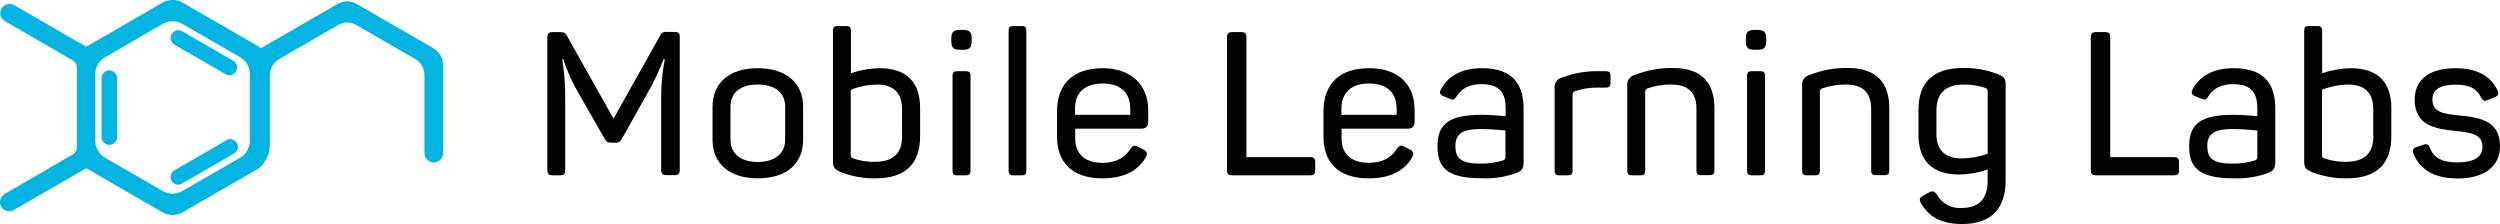
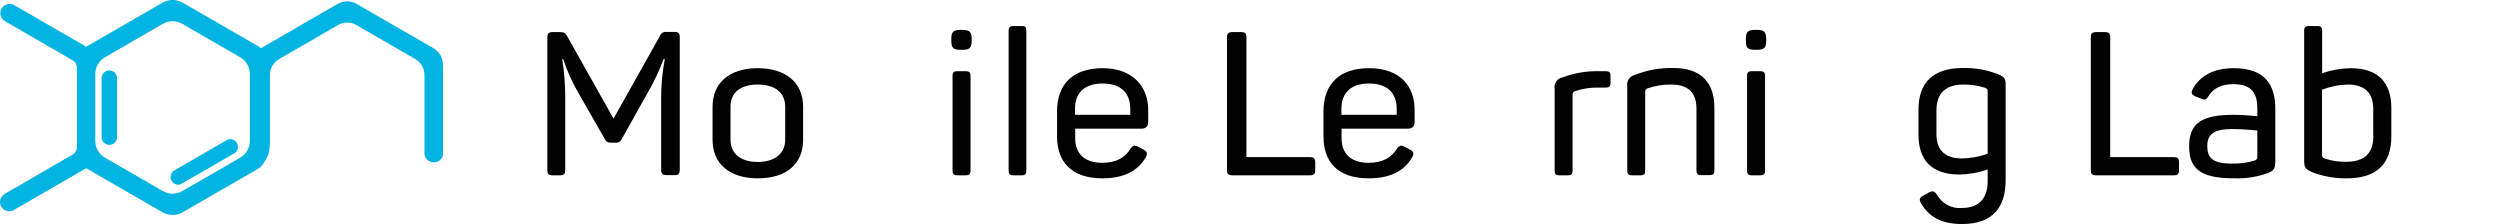
<svg xmlns="http://www.w3.org/2000/svg" id="Ebene_2" viewBox="0 0 570.13 51.09">
  <defs>
    <style>.cls-1{fill:#010101;}.cls-2{fill:#02b4e1;}</style>
  </defs>
  <g id="Layer_1">
    <path class="cls-2" d="m98.83,10.99L81.35.9c-1.35-.78-3.01-.78-4.36,0l-17.48,10.09h0c-.2-.16-.4-.31-.62-.44L41.68.62c-1.44-.83-3.2-.83-4.64,0l-17.2,9.93-.17.11h0L3.16,1.13c-1.03-.54-2.31-.14-2.85.9-.51.97-.19,2.17.74,2.75l15.55,9c.58.34.94.96.94,1.63v18.18c0,.67-.36,1.3-.94,1.64L1.05,44.23c-1.01.59-1.35,1.89-.76,2.9.18.31.45.58.76.76.65.38,1.46.38,2.11,0l16.51-9.53h0l.17.11,17.2,9.93c.71.4,1.51.62,2.32.62.81,0,1.61-.21,2.32-.62l17.21-9.93c1.24-.72,2.22-3.05,2.26-3.15.08-.16.13-.33.17-.51,0-.12,0-.24.05-.37.11-.59.18-1.19.19-1.79v-15.57c0-1.48.79-2.85,2.07-3.59l13.47-7.79c1.28-.74,2.86-.74,4.14,0l13.48,7.78c1.28.74,2.08,2.11,2.08,3.59v18.04h0c.06.66.43,1.25,1,1.59.47.3,1.04.41,1.59.29.55-.12,1.02-.45,1.32-.92.2-.3.31-.64.32-1h0V14.77c-.01-1.56-.85-3-2.2-3.78Zm-41.85,5.89v15.25c0,1.58-.84,3.04-2.21,3.83l-13.21,7.62c-1.36.79-3.05.79-4.41,0l-13.21-7.62c-1.37-.79-2.21-2.25-2.21-3.83v-15.25c0-1.58.84-3.03,2.21-3.82l13.21-7.63c1.37-.79,3.04-.79,4.41,0l13.21,7.63c1.37.79,2.21,2.24,2.21,3.82Z" />
    <path class="cls-2" d="m24.93,33.04c-.97,0-1.76-.79-1.76-1.76h0v-13.45c0-.97.78-1.76,1.76-1.76.97,0,1.76.78,1.76,1.76h0v13.46c0,.97-.79,1.76-1.76,1.76Z" />
-     <path class="cls-2" d="m52.31,17.15c-.31,0-.61-.08-.88-.24l-11.65-6.72c-.84-.49-1.13-1.57-.64-2.41.49-.84,1.57-1.13,2.41-.64l11.64,6.72c.84.48,1.14,1.55.66,2.4-.31.55-.9.89-1.54.89Z" />
    <path class="cls-2" d="m40.67,42.13c-.97,0-1.76-.78-1.77-1.75,0-.64.34-1.23.89-1.54l11.62-6.72c.76-.61,1.87-.49,2.47.27s.49,1.87-.27,2.47c-.13.11-.28.19-.44.26l-11.65,6.72c-.26.17-.55.27-.86.29Z" />
    <path class="cls-1" d="m124.82,38.78V8.51c0-.87.32-1.19,1.24-1.19h1.57c1,0,1.29.18,1.7.92l10.59,18.81,10.53-18.77c.21-.69.9-1.12,1.61-1h1.76c.92,0,1.2.32,1.2,1.19v30.27c0,.88-.28,1.2-1.2,1.2h-1.8c-.92,0-1.24-.32-1.24-1.2v-16.65c.01-2.89.29-5.77.83-8.6h-.28c-1,2.65-2.21,5.22-3.63,7.68l-5.88,10.48c-.21.57-.77.93-1.38.88h-1.12c-.78,0-1-.19-1.43-.88l-6-10.49c-1.42-2.43-2.58-5-3.45-7.68h-.23c.46,2.86.69,5.75.69,8.65v16.65c0,.88-.27,1.2-1.19,1.2h-1.69c-.92,0-1.2-.33-1.2-1.2Z" />
    <path class="cls-1" d="m162.5,31.88v-7.54c0-5.43,3.82-8.79,10.3-8.79s10.35,3.36,10.35,8.79v7.54c0,5.43-3.72,8.79-10.35,8.79-6.48-.02-10.3-3.36-10.3-8.79Zm16.56,0v-7.54c0-3.22-2.3-5.06-6.26-5.06s-6.21,1.84-6.21,5.06v7.54c0,3.18,2.4,5.06,6.21,5.06s6.26-1.88,6.26-5.06Z" />
-     <path class="cls-1" d="m191.71,39.24c-1.47-.69-1.75-1.05-1.75-2.53V7.04c0-.83.28-1.1,1.1-1.1h1.89c.83,0,1.1.27,1.1,1.1v9.66c2.09-.72,4.28-1.11,6.49-1.15,6.44,0,9.29,3.41,9.29,9.11v6.44c0,6.17-3.26,9.57-10.12,9.57-2.73.04-5.45-.44-8-1.43Zm14-8.28v-6.16c0-3.54-1.89-5.52-5.75-5.52-2.03.04-4.05.44-5.94,1.19v14.82c0,.46.05.64.65.87,1.53.51,3.13.76,4.74.74,4.35,0,6.33-1.93,6.33-5.94h-.03Z" />
    <path class="cls-1" d="m216.95,9.25v-.32c0-1.71.46-2.12,2.17-2.12h.32c1.66,0,2.16.41,2.16,2.12v.32c0,1.7-.5,2.11-2.16,2.11h-.32c-1.71,0-2.17-.36-2.17-2.11Zm.28,29.63v-21.53c0-.83.28-1.11,1.11-1.11h1.88c.83,0,1.11.28,1.11,1.11v21.53c0,.82-.28,1.1-1.11,1.1h-1.88c-.83,0-1.11-.28-1.11-1.1h0Z" />
    <path class="cls-1" d="m230.02,38.88V7.04c0-.83.27-1.1,1.1-1.1h1.94c.78,0,1,.27,1,1.1v31.84c0,.82-.27,1.1-1,1.1h-1.94c-.83,0-1.1-.28-1.1-1.1Z" />
    <path class="cls-1" d="m241.06,31.1v-5.7c0-6.21,3.63-9.85,10.4-9.85s10.39,4.1,10.39,9.52v2.67c0,1-.41,1.61-1.65,1.61h-15v2.21c0,3.5,2.17,5.57,6.17,5.57,3.31,0,5.29-1.29,6.44-3.22.55-.74,1-.88,1.79-.42l1.24.65c.79.41.92,1,.42,1.79-1.66,2.81-4.6,4.74-9.89,4.74-7.23-.02-10.31-3.96-10.31-9.57Zm16.7-4.92v-1.34c0-3.63-2.12-5.79-6.3-5.79s-6.31,2.16-6.31,5.79v1.34h12.61Z" />
    <path class="cls-1" d="m279.82,38.78V8.51c0-.87.32-1.19,1.24-1.19h2c.87,0,1.19.32,1.19,1.19v27.33h14.5c.92,0,1.19.32,1.19,1.24v1.7c0,.88-.27,1.2-1.19,1.2h-17.73c-.92,0-1.2-.33-1.2-1.2Z" />
    <path class="cls-1" d="m301.82,31.1v-5.7c0-6.21,3.63-9.85,10.39-9.85,7.09,0,10.4,4.1,10.4,9.52v2.67c0,1-.41,1.61-1.66,1.61h-15v2.21c0,3.5,2.16,5.57,6.17,5.57,3.31,0,5.29-1.29,6.44-3.22.55-.74,1-.88,1.79-.42l1.24.65c.79.41.92,1,.42,1.79-1.66,2.81-4.6,4.74-9.89,4.74-7.3-.02-10.3-3.96-10.3-9.57Zm16.7-4.92v-1.34c0-3.63-2.12-5.79-6.31-5.79s-6.3,2.16-6.3,5.79v1.34h12.61Z" />
-     <path class="cls-1" d="m327.82,33.35c0-5.38,3-7.17,10.26-7.17,2.3,0,4.46.27,5.29.32v-1.79c0-3.27-1.15-5.52-5.48-5.52-2.81,0-4.64,1-5.75,2.85-.46.69-.69.83-1.47.5l-1.47-.59c-.79-.33-1-.74-.6-1.57,1.61-3,4.65-4.83,9.38-4.83,7.41,0,9.48,4.1,9.48,9.29v12c0,1.61-.37,2.07-1.66,2.62-2.56.92-5.27,1.32-7.98,1.19-8,0-10-2.6-10-7.3Zm14.76,3.3c.6-.19.74-.37.74-1v-5.89c-.92-.09-3.45-.33-5.75-.33-4.33,0-5.66,1.29-5.66,3.87s1,4,5.56,4c1.73.06,3.45-.16,5.11-.65Z" />
    <path class="cls-1" d="m354.54,38.88v-18.68c-.2-1.18.58-2.3,1.75-2.53,2.69-1.02,5.55-1.51,8.42-1.43h1.47c.83,0,1.1.28,1.1,1.11v1.51c0,.83-.27,1.11-1.1,1.11h-1.57c-1.81-.04-3.61.23-5.33.78-.42.09-.71.49-.65.92v17.21c0,.82-.27,1.1-1.1,1.1h-1.89c-.82,0-1.1-.28-1.1-1.1Z" />
    <path class="cls-1" d="m371.1,38.88v-19.23c-.19-1.19.58-2.31,1.75-2.57,2.79-1.11,5.78-1.64,8.78-1.57,6.44,0,9.34,3.41,9.34,9.11v14.22c0,.82-.27,1.1-1.1,1.1h-1.89c-.83,0-1.1-.28-1.1-1.1v-14.04c0-3.64-1.84-5.52-5.8-5.52-1.82-.02-3.62.28-5.34.87-.36.1-.59.46-.55.83v17.9c0,.82-.27,1.1-1.1,1.1h-1.89c-.83,0-1.1-.28-1.1-1.1Z" />
    <path class="cls-1" d="m398.15,9.25v-.32c0-1.71.46-2.12,2.16-2.12h.32c1.66,0,2.16.41,2.16,2.12v.32c0,1.7-.5,2.11-2.16,2.11h-.32c-1.7,0-2.16-.36-2.16-2.11Zm.27,29.63v-21.53c0-.83.28-1.11,1.11-1.11h1.88c.83,0,1.11.28,1.11,1.11v21.53c0,.82-.28,1.1-1.11,1.1h-1.88c-.83,0-1.11-.28-1.11-1.1h0Z" />
-     <path class="cls-1" d="m410.98,38.88v-19.23c-.19-1.19.58-2.31,1.75-2.57,2.79-1.11,5.78-1.64,8.78-1.57,6.44,0,9.34,3.41,9.34,9.11v14.22c0,.82-.27,1.1-1.1,1.1h-1.93c-.83,0-1.1-.28-1.1-1.1v-14.04c0-3.64-1.84-5.52-5.8-5.52-1.81-.02-3.62.28-5.33.87-.36.1-.6.45-.56.83v17.9c0,.82-.27,1.1-1.1,1.1h-1.89c-.79,0-1.06-.28-1.06-1.1Z" />
    <path class="cls-1" d="m438.11,46.37c-.51-.78-.37-1.33.46-1.74l1.33-.74c.88-.46,1.25-.28,1.8.46,1.12,2.07,3.36,3.28,5.7,3.08,4,0,5.89-2.25,5.89-6.12v-2.66c-2.09.73-4.28,1.12-6.49,1.15-6.39,0-9.29-3.4-9.29-9.11v-5.66c0-6.16,3.27-9.52,10.12-9.52,2.75-.06,5.49.42,8.05,1.43,1.48.64,1.71,1,1.71,2.53v21.62c0,6-2.81,10-9.9,10-4.96.02-7.77-1.86-9.38-4.72Zm15.18-11.31v-14.13c0-.55-.09-.69-.64-.92-1.53-.48-3.13-.73-4.74-.73-4.28,0-6.3,2-6.3,5.93v5.44c0,3.5,1.93,5.48,5.75,5.48,2.02-.02,4.03-.39,5.93-1.07h0Z" />
    <path class="cls-1" d="m476.81,38.78V8.51c0-.87.32-1.19,1.24-1.19h2c.87,0,1.19.32,1.19,1.19v27.33h14.5c.92,0,1.19.32,1.19,1.24v1.7c0,.88-.27,1.2-1.19,1.2h-17.73c-.92,0-1.2-.33-1.2-1.2Z" />
    <path class="cls-1" d="m499.24,33.35c0-5.38,3-7.17,10.26-7.17,2.3,0,4.46.27,5.29.32v-1.79c0-3.27-1.15-5.52-5.47-5.52-2.81,0-4.65,1-5.75,2.85-.46.69-.69.83-1.48.5l-1.47-.59c-.78-.33-1-.74-.6-1.57,1.61-3,4.65-4.83,9.39-4.83,7.41,0,9.48,4.1,9.48,9.29v12c0,1.61-.37,2.07-1.66,2.62-2.53.91-5.22,1.32-7.91,1.2-8.05,0-10.08-2.61-10.08-7.31Zm14.82,3.3c.59-.19.73-.37.73-1v-5.89c-.92-.09-3.45-.33-5.75-.33-4.32,0-5.66,1.29-5.66,3.87s1,4,5.57,4c1.73.06,3.45-.16,5.11-.65Z" />
    <path class="cls-1" d="m527.22,39.24c-1.47-.69-1.75-1.05-1.75-2.53V7.04c0-.83.28-1.1,1.11-1.1h1.88c.83,0,1.11.27,1.11,1.1v9.66c2.09-.72,4.27-1.11,6.48-1.15,6.44,0,9.3,3.41,9.3,9.11v6.44c0,6.17-3.27,9.57-10.13,9.57-2.73.04-5.45-.44-8-1.43Zm14-8.28v-6.16c0-3.54-1.88-5.52-5.75-5.52-2.03.04-4.04.44-5.93,1.19v14.82c0,.46,0,.64.64.87,1.53.51,3.13.76,4.74.74,4.35,0,6.33-1.93,6.33-5.94h-.03Z" />
-     <path class="cls-1" d="m550.39,35.01c-.27-.48-.1-1.09.39-1.36.09-.05.2-.09.3-.11l1.61-.55c.69-.23,1.06-.14,1.43.69.92,2.44,3,3.36,6.21,3.36,3.91,0,5.8-1.25,5.8-3.55,0-2.76-2.3-3.26-6.17-3.63-4.6-.46-9.29-1.24-9.29-7.18,0-4.28,3.08-7.13,9.25-7.13,5.29,0,8.18,2,9.61,5,.42.83.19,1.29-.6,1.61l-1.56.64c-.78.33-1,.23-1.52-.5-.83-1.8-2.3-3-5.84-3s-5.29,1.15-5.29,3.36c0,2.94,2.44,3.31,6.25,3.68,5.25.46,9.16,1.61,9.16,7,0,4.37-3.27,7.36-9.71,7.36-5.2-.03-8.54-1.93-10.03-5.69Z" />
  </g>
</svg>